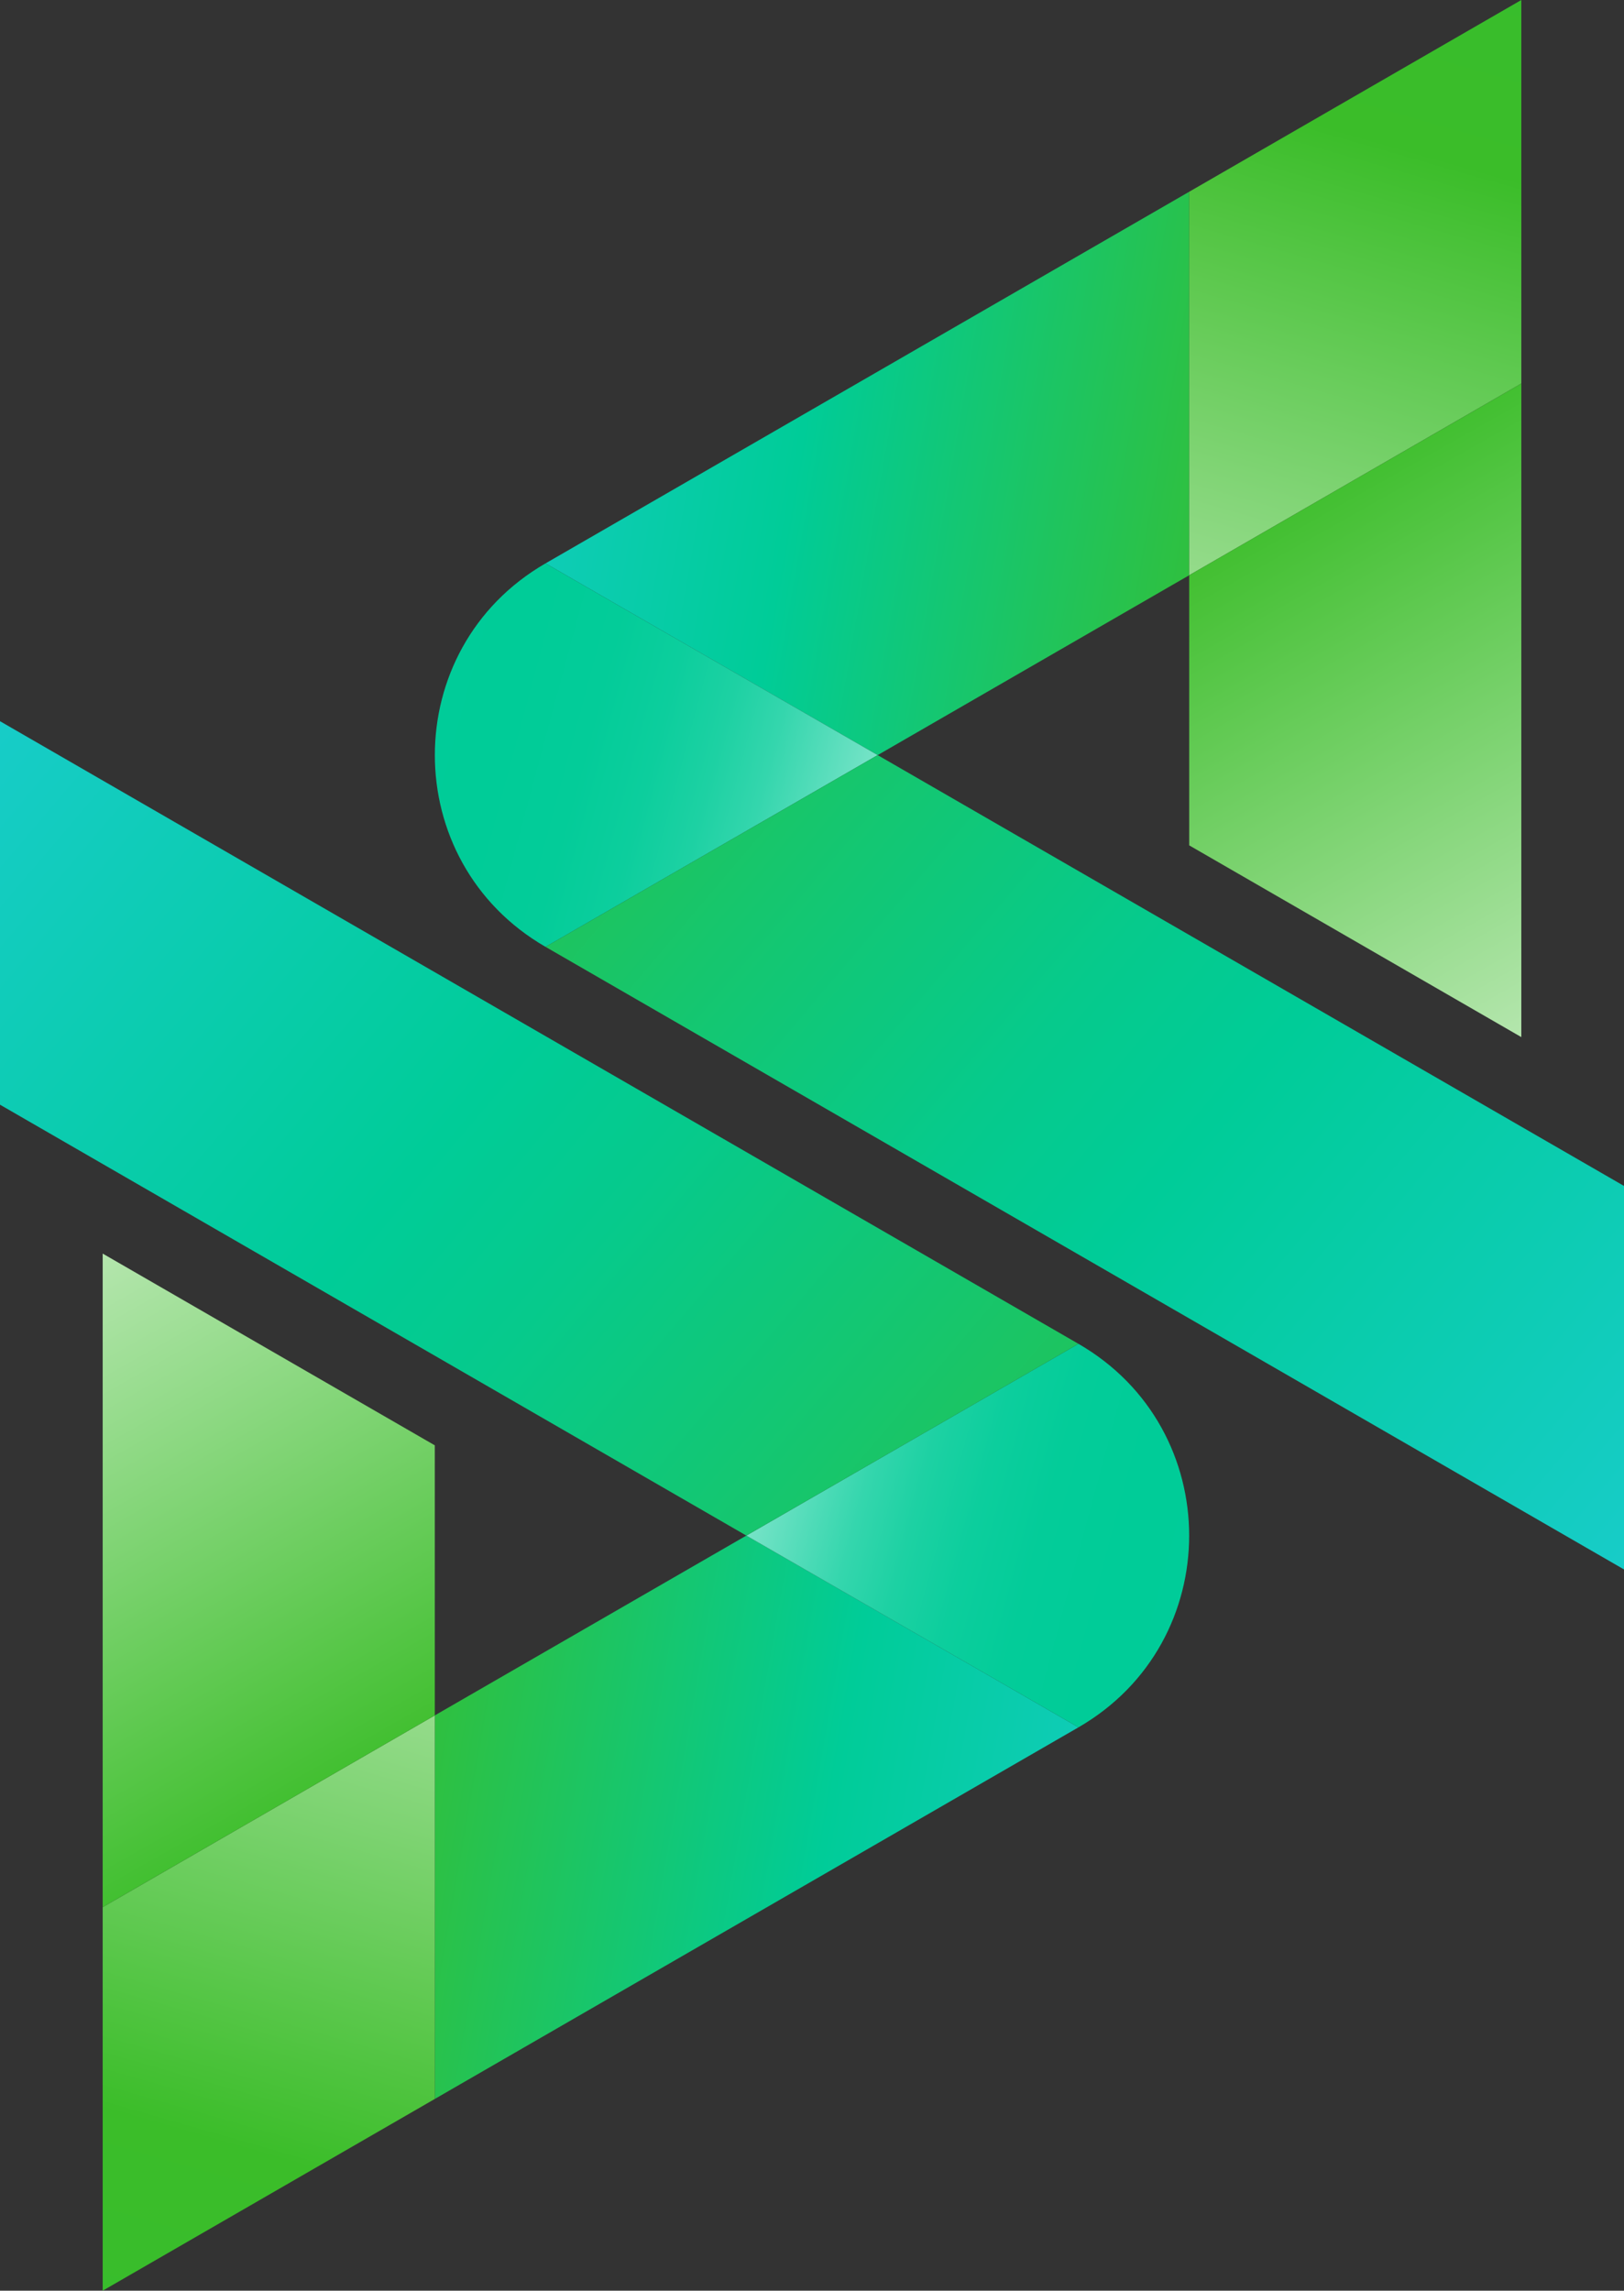
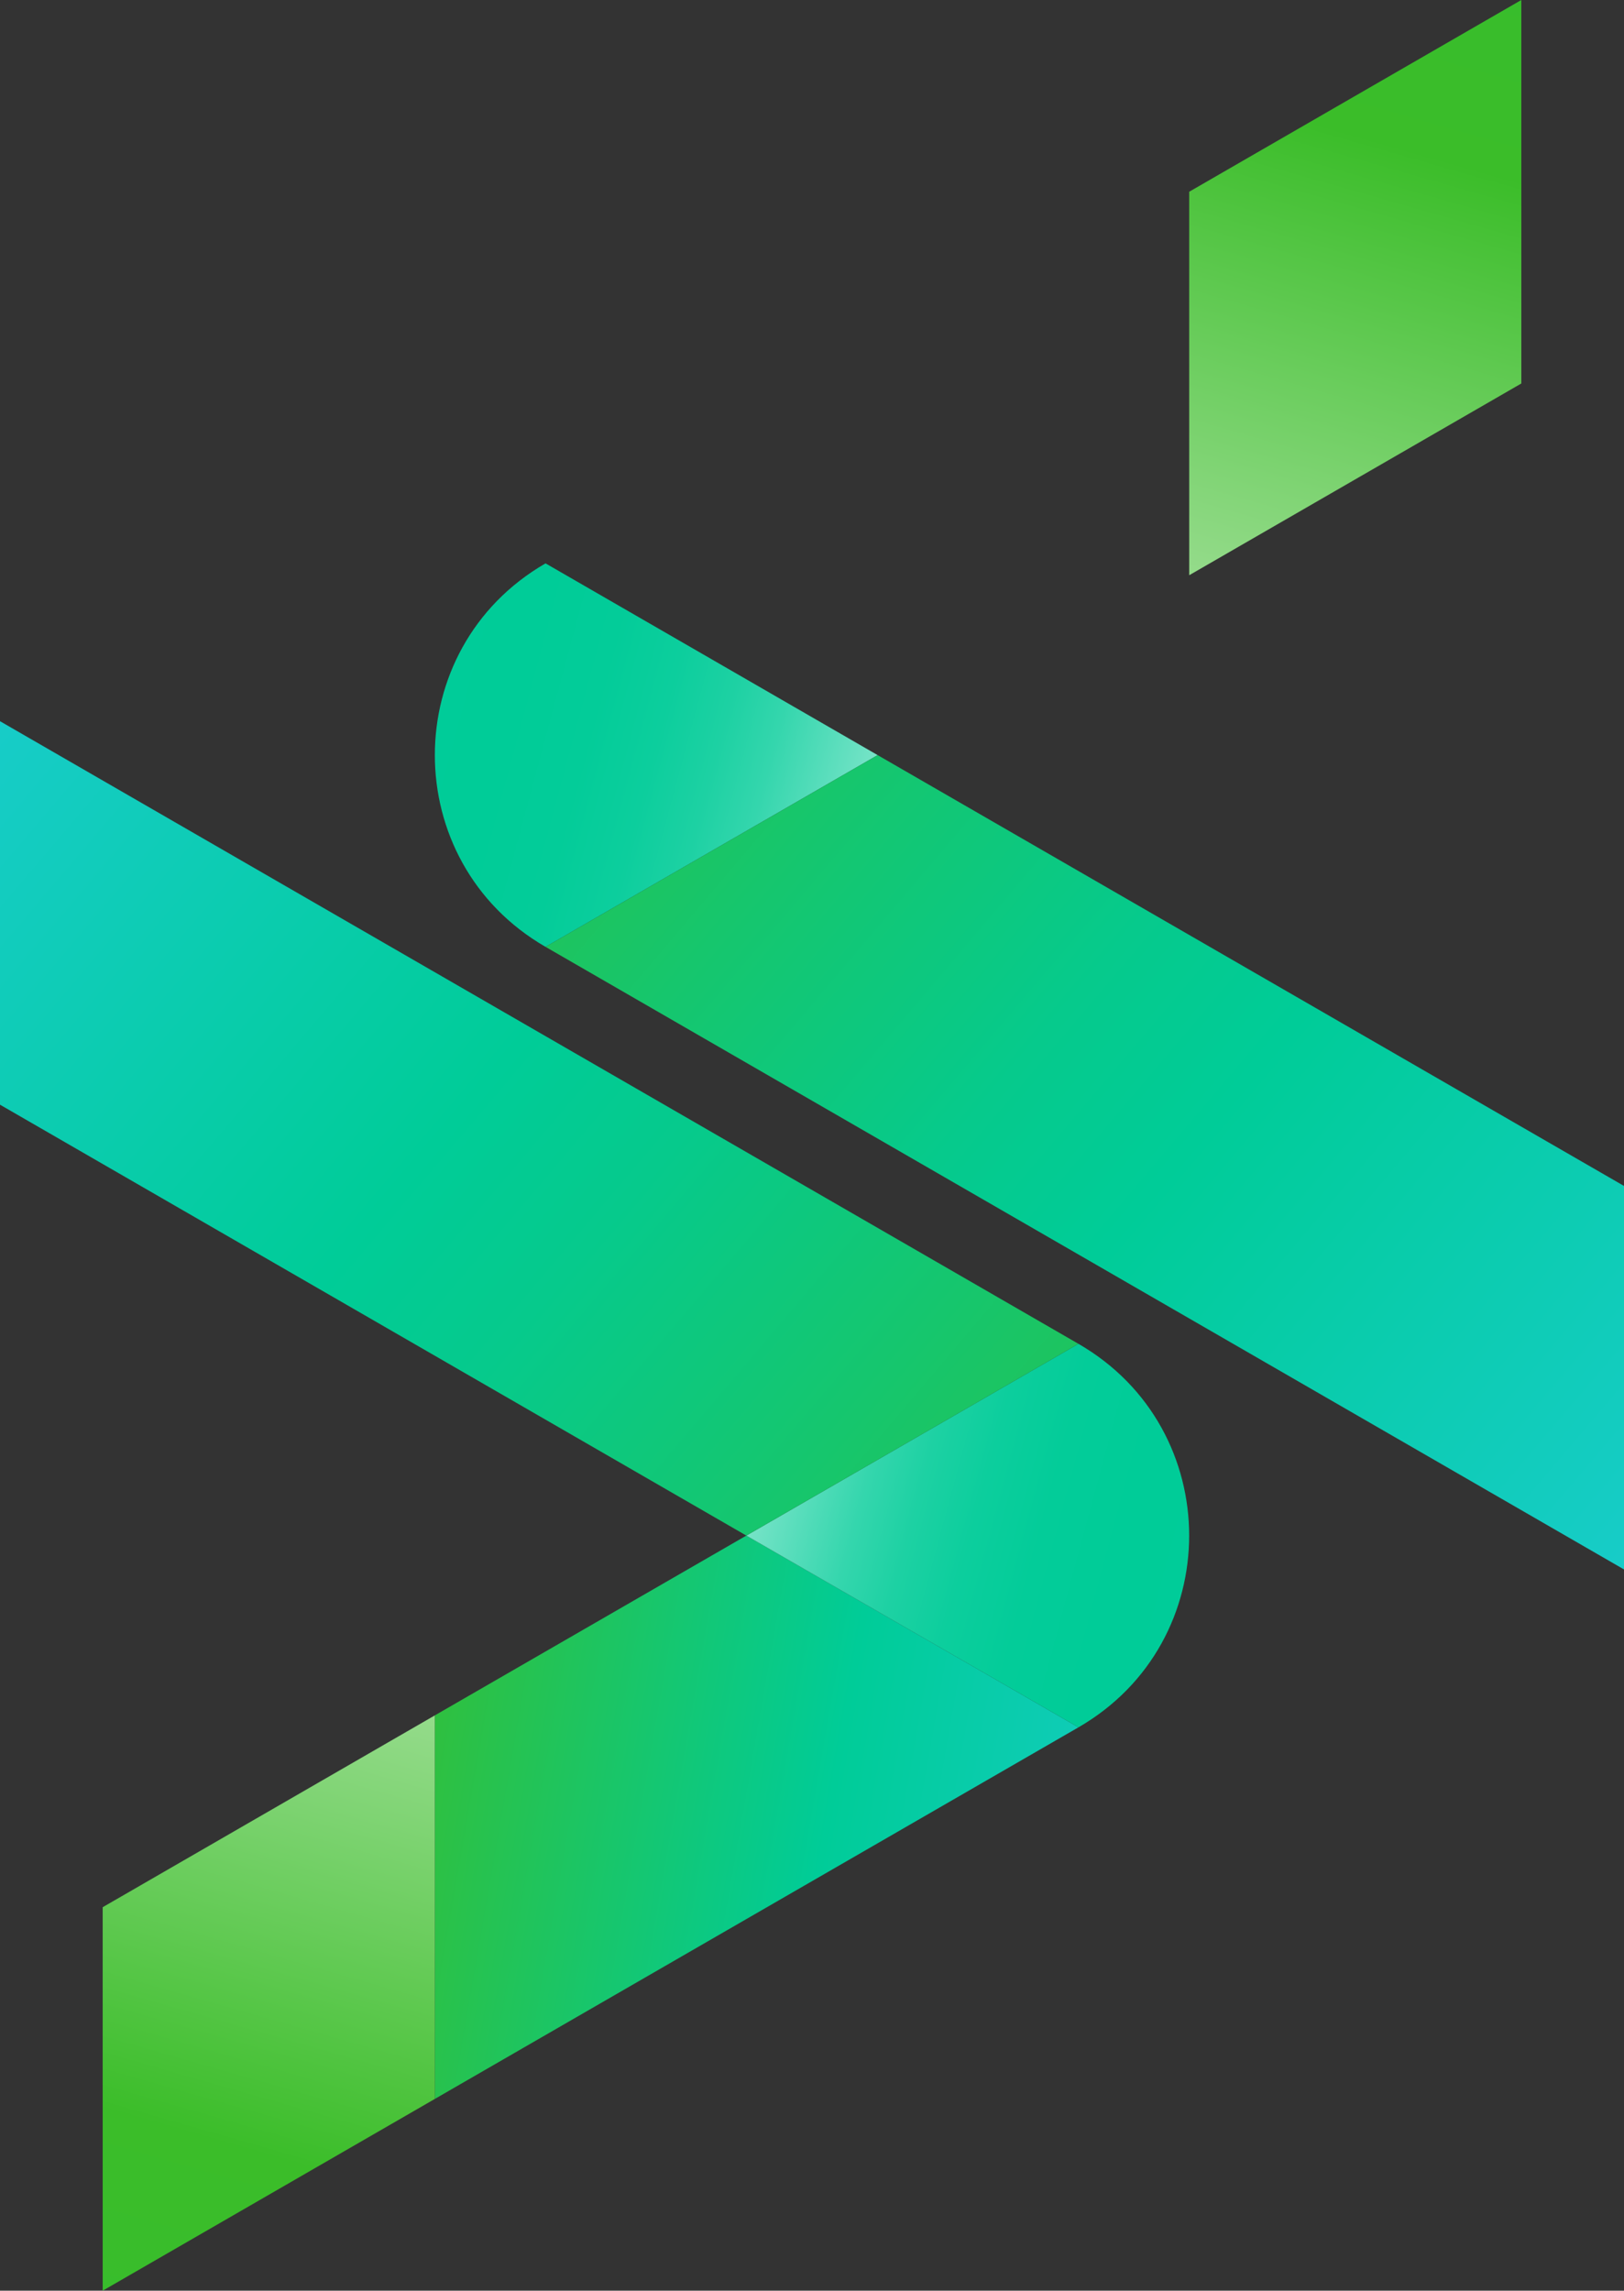
<svg xmlns="http://www.w3.org/2000/svg" xmlns:xlink="http://www.w3.org/1999/xlink" id="Layer_2" data-name="Layer 2" viewBox="0 0 260 366.76">
  <rect x="0" y="0" width="260" height="366.76" fill="#333333" stroke="none" />
  <defs>
    <style>
      .cls-1 {
        fill: url(#linear-gradient-2);
      }

      .cls-2 {
        fill: url(#linear-gradient-10);
      }

      .cls-3 {
        fill: url(#linear-gradient-4);
      }

      .cls-4 {
        fill: url(#linear-gradient-3);
      }

      .cls-5 {
        fill: url(#linear-gradient-5);
      }

      .cls-6 {
        fill: url(#linear-gradient-8);
      }

      .cls-7 {
        fill: url(#linear-gradient-7);
      }

      .cls-8 {
        fill: url(#linear-gradient-9);
      }

      .cls-9 {
        fill: url(#linear-gradient-6);
      }

      .cls-10 {
        fill: url(#linear-gradient);
      }
    </style>
    <linearGradient id="linear-gradient" x1="-81.14" y1="260.4" x2="194.96" y2="308.42" gradientUnits="userSpaceOnUse">
      <stop offset="0" stop-color="#fff" />
      <stop offset=".48" stop-color="#3bbd29" />
      <stop offset=".77" stop-color="#00cc98" />
      <stop offset="1" stop-color="#19cccc" />
    </linearGradient>
    <linearGradient id="linear-gradient-2" x1="88.94" y1="160.27" x2="-30.18" y2="576.51" gradientUnits="userSpaceOnUse">
      <stop offset=".06" stop-color="#fff" />
      <stop offset=".44" stop-color="#3bbd29" />
      <stop offset=".51" stop-color="#38bd2c" />
      <stop offset=".57" stop-color="#32bf38" />
      <stop offset=".63" stop-color="#28c14c" />
      <stop offset=".69" stop-color="#19c568" />
      <stop offset=".75" stop-color="#06ca8b" />
      <stop offset=".77" stop-color="#00cc98" />
      <stop offset="1" stop-color="#19cccc" />
    </linearGradient>
    <linearGradient id="linear-gradient-3" x1="-21.85" y1="153.62" x2="166.07" y2="486.06" gradientUnits="userSpaceOnUse">
      <stop offset="0" stop-color="#fff" />
      <stop offset=".41" stop-color="#3bbd29" />
      <stop offset=".77" stop-color="#00cc98" />
      <stop offset="1" stop-color="#19cccc" />
    </linearGradient>
    <linearGradient id="linear-gradient-4" x1="103.52" y1="227.25" x2="207.75" y2="255.3" gradientUnits="userSpaceOnUse">
      <stop offset="0" stop-color="#fff" />
      <stop offset=".05" stop-color="#d3f6ed" />
      <stop offset=".12" stop-color="#a2ecd9" />
      <stop offset=".19" stop-color="#76e3c7" />
      <stop offset=".27" stop-color="#52dcb9" />
      <stop offset=".34" stop-color="#34d6ad" />
      <stop offset=".42" stop-color="#1dd1a3" />
      <stop offset=".51" stop-color="#0cce9d" />
      <stop offset=".61" stop-color="#03cc99" />
      <stop offset=".73" stop-color="#00cc98" />
      <stop offset=".87" stop-color="#0c9" />
      <stop offset=".92" stop-color="#04cca0" />
      <stop offset=".95" stop-color="#09ccac" />
      <stop offset=".98" stop-color="#11ccbd" />
      <stop offset="1" stop-color="#19cccc" />
    </linearGradient>
    <linearGradient id="linear-gradient-5" x1="277.92" y1="358.54" x2="-41.59" y2="87.51" gradientUnits="userSpaceOnUse">
      <stop offset="0" stop-color="#fff" />
      <stop offset=".05" stop-color="#d2efce" />
      <stop offset=".17" stop-color="#66cb58" />
      <stop offset=".23" stop-color="#3bbd29" />
      <stop offset=".29" stop-color="#30bf3c" />
      <stop offset=".46" stop-color="#16c66d" />
      <stop offset=".58" stop-color="#06ca8c" />
      <stop offset=".65" stop-color="#00cc98" />
      <stop offset=".9" stop-color="#19cccc" />
    </linearGradient>
    <linearGradient id="linear-gradient-6" x1="-811.78" y1="302.38" x2="-535.67" y2="350.4" gradientTransform="translate(-470.64 408.74) rotate(-180)" xlink:href="#linear-gradient" />
    <linearGradient id="linear-gradient-7" x1="-641.7" y1="202.25" x2="-760.82" y2="618.49" gradientTransform="translate(-470.64 408.74) rotate(-180)" xlink:href="#linear-gradient-2" />
    <linearGradient id="linear-gradient-8" x1="-752.48" y1="195.6" x2="-564.56" y2="528.04" gradientTransform="translate(-470.64 408.74) rotate(-180)" xlink:href="#linear-gradient-3" />
    <linearGradient id="linear-gradient-9" x1="-627.12" y1="269.23" x2="-522.88" y2="297.28" gradientTransform="translate(-470.64 408.74) rotate(-180)" xlink:href="#linear-gradient-4" />
    <linearGradient id="linear-gradient-10" x1="-452.72" y1="400.52" x2="-772.22" y2="129.49" gradientTransform="translate(-470.64 408.74) rotate(-180)" xlink:href="#linear-gradient-5" />
  </defs>
  <g id="Layer_1-2" data-name="Layer 1">
    <g>
      <g>
        <g>
          <polygon class="cls-10" points="172.66 276.56 119.49 245.86 69.61 274.65 69.61 336.06 172.66 276.56" />
          <polygon class="cls-1" points="69.61 274.65 16.44 305.36 16.44 366.76 69.61 336.06 69.61 274.65" />
-           <polygon class="cls-4" points="16.44 200.71 16.44 305.36 69.61 274.65 69.61 231.41 16.44 200.71" />
        </g>
        <path class="cls-3" d="M172.66,215.16l-53.17,30.7,53.17,30.7h0c23.63-13.64,23.63-47.76,0-61.4h0Z" />
        <polygon class="cls-5" points="0 115.47 0 176.87 119.49 245.86 172.66 215.16 0 115.47" />
      </g>
      <g>
        <g>
-           <polygon class="cls-9" points="87.34 90.2 140.51 120.9 190.39 92.1 190.39 30.7 87.34 90.2" />
          <polygon class="cls-7" points="190.39 92.1 243.56 61.4 243.56 0 190.39 30.7 190.39 92.1" />
-           <polygon class="cls-6" points="243.56 166.05 243.56 61.4 190.39 92.1 190.39 135.35 243.56 166.05" />
        </g>
        <path class="cls-8" d="M87.34,151.6l53.17-30.7-53.17-30.7h0c-23.63,13.64-23.63,47.76,0,61.4h0Z" />
        <polygon class="cls-2" points="260 251.28 260 189.88 140.51 120.9 87.34 151.6 260 251.28" />
      </g>
    </g>
  </g>
</svg>